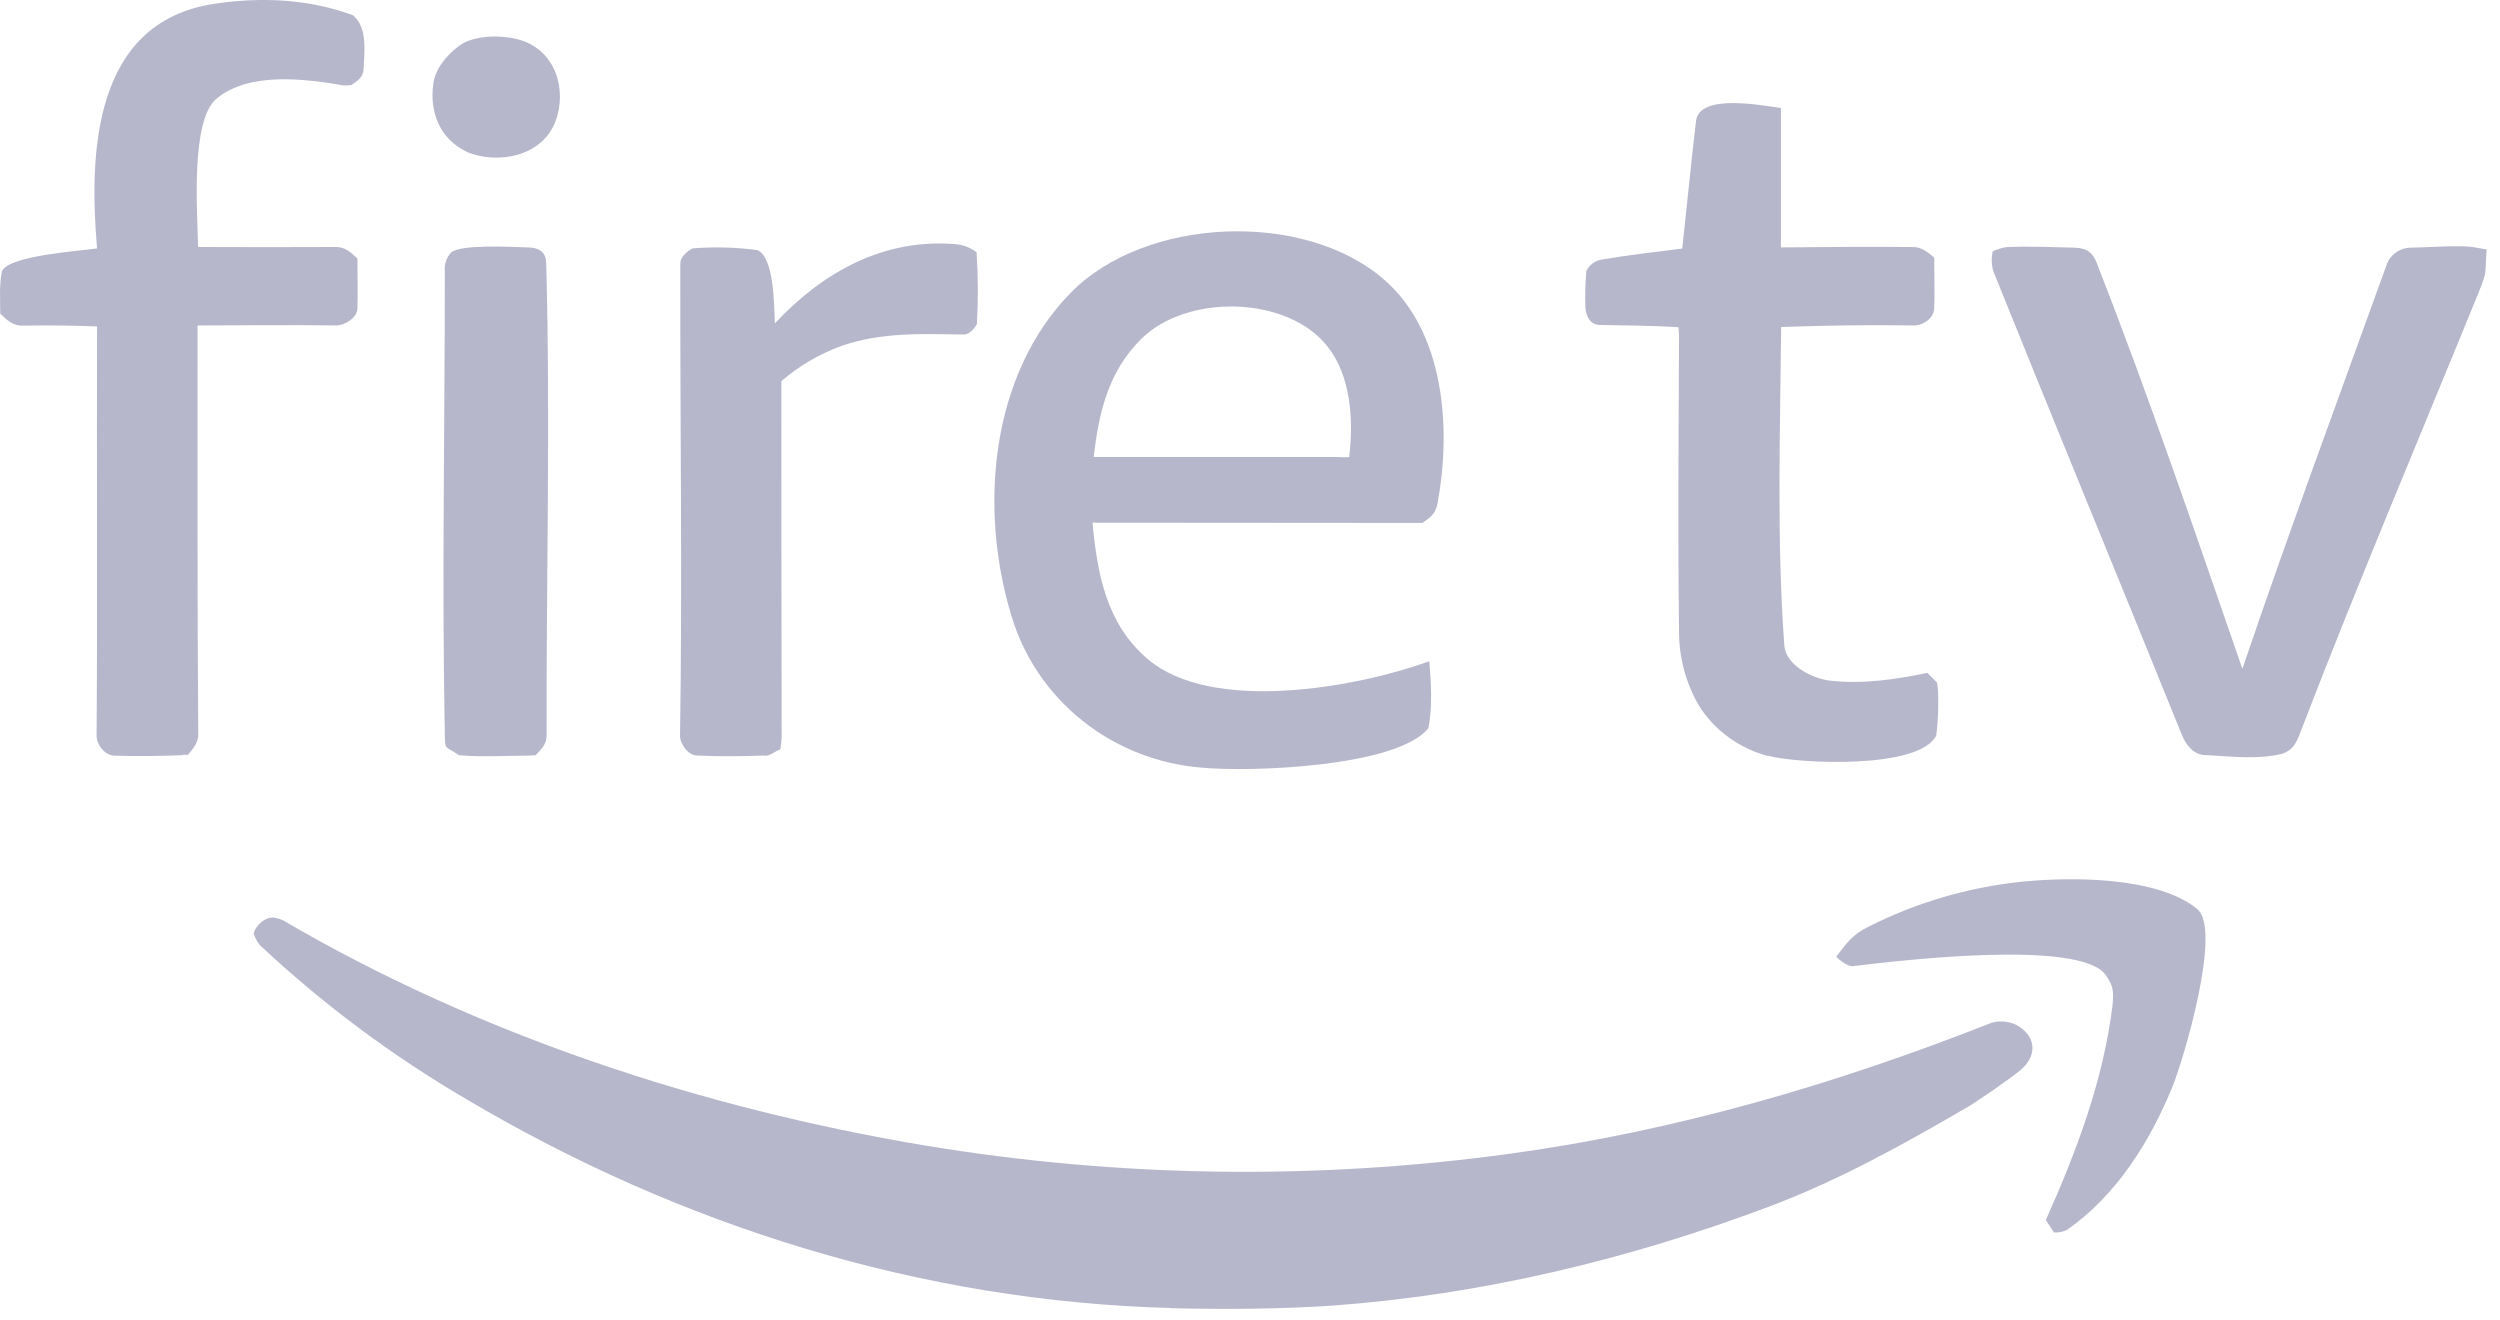
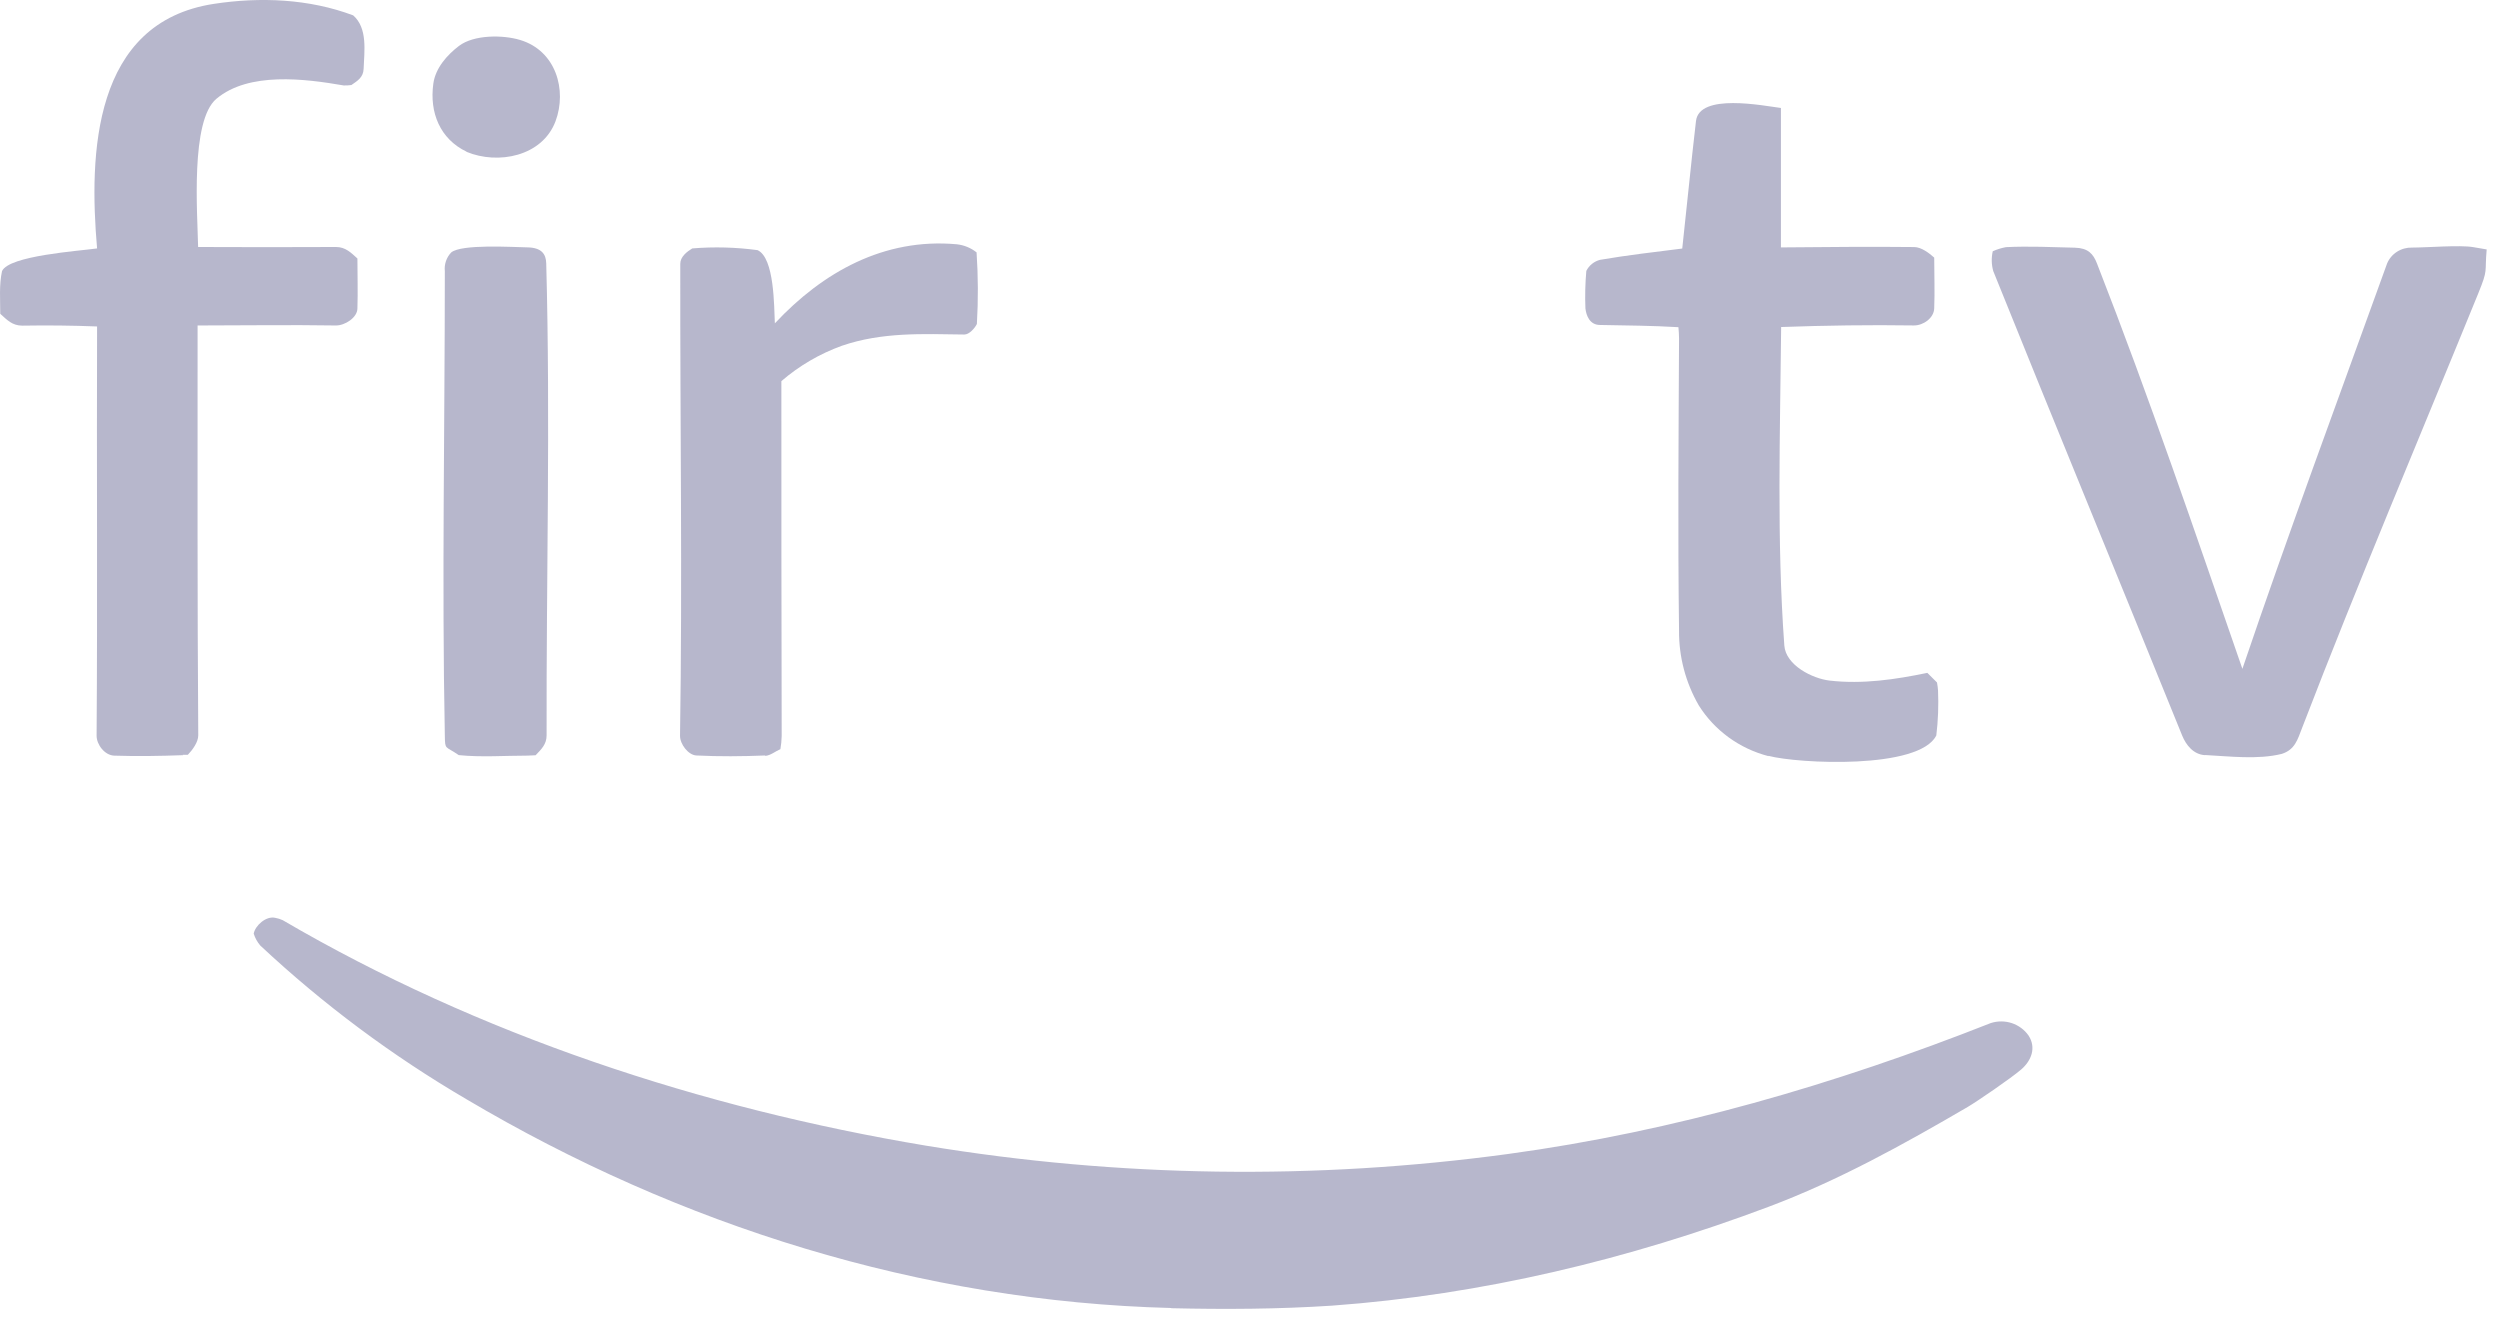
<svg xmlns="http://www.w3.org/2000/svg" width="89" height="47" viewBox="0 0 89 47" fill="none">
  <path d="M6.521 26.884C5.704 26.914 4.884 26.928 4.068 26.901C3.725 26.89 3.435 26.502 3.439 26.188C3.474 21.334 3.439 16.476 3.456 11.622C2.57 11.587 1.681 11.578 0.794 11.593C0.435 11.593 0.249 11.387 0.009 11.171C0.009 10.665 -0.035 10.146 0.072 9.652C0.318 9.097 2.827 8.935 3.456 8.844C3.165 5.482 3.301 0.799 7.611 0.138C9.268 -0.115 10.999 -0.044 12.573 0.547C13.094 1.002 12.969 1.821 12.945 2.451C12.934 2.751 12.735 2.873 12.51 3.027C12.419 3.04 12.328 3.045 12.236 3.042C10.854 2.803 8.857 2.547 7.704 3.517C6.774 4.295 7.029 7.594 7.053 8.793C8.689 8.801 10.326 8.801 11.963 8.793C12.3 8.793 12.497 8.997 12.724 9.202C12.724 9.795 12.744 10.387 12.724 10.98C12.724 11.307 12.274 11.593 11.956 11.587C10.317 11.56 8.675 11.587 7.034 11.587C7.034 16.451 7.023 21.317 7.058 26.18C7.058 26.421 6.852 26.699 6.686 26.872H6.5" fill="#B7B7CC" />
  <path d="M18.784 26.9C17.969 26.9 17.138 26.964 16.331 26.882C15.849 26.545 15.844 26.716 15.836 26.187C15.728 20.678 15.836 15.16 15.836 9.651C15.823 9.531 15.837 9.41 15.876 9.296C15.914 9.182 15.978 9.077 16.061 8.989C16.418 8.683 18.235 8.796 18.788 8.807C19.271 8.818 19.439 9.036 19.446 9.378C19.597 14.971 19.446 20.587 19.459 26.181C19.459 26.496 19.273 26.673 19.067 26.887L18.784 26.9Z" fill="#B7B7CC" />
  <path d="M41.693 46.565C32.791 46.337 24.185 43.623 16.611 39.136C13.962 37.586 11.499 35.751 9.268 33.663C9.161 33.539 9.081 33.394 9.032 33.238C9.082 32.954 9.469 32.601 9.793 32.674C9.888 32.69 9.98 32.718 10.066 32.759C17.045 36.842 24.981 39.453 32.968 40.786C39.82 41.918 46.809 42.018 53.693 41.081C59.605 40.277 65.336 38.605 70.869 36.422C71.112 36.343 71.374 36.343 71.617 36.422C71.859 36.502 72.069 36.656 72.214 36.862C72.5 37.298 72.316 37.759 71.961 38.068C71.606 38.377 70.367 39.223 70.051 39.407C67.769 40.739 65.451 42.027 62.961 42.962C57.969 44.838 52.755 46.093 47.421 46.481C45.517 46.606 43.601 46.617 41.693 46.572" fill="#B7B7CC" />
  <path d="M16.611 5.401C15.662 4.946 15.285 4.005 15.426 2.981C15.501 2.422 15.919 1.955 16.338 1.636C16.873 1.229 17.907 1.238 18.517 1.423C19.793 1.806 20.191 3.206 19.777 4.316C19.302 5.577 17.72 5.866 16.615 5.408" fill="#B7B7CC" />
  <path d="M78.502 26.884C78.084 26.861 77.822 26.52 77.686 26.188C75.454 20.673 73.181 15.169 70.96 9.651C70.895 9.421 70.889 9.179 70.942 8.945C71.093 8.877 71.251 8.828 71.414 8.798C72.229 8.758 73.053 8.798 73.868 8.818C74.332 8.831 74.519 9.031 74.654 9.384C76.514 14.142 78.158 18.988 79.829 23.811C81.469 18.972 83.249 14.187 84.979 9.384C85.05 9.211 85.173 9.064 85.332 8.963C85.491 8.861 85.678 8.809 85.868 8.814C86.402 8.814 87.575 8.716 88.048 8.798L88.526 8.88C88.449 9.735 88.589 9.555 88.224 10.45C86.124 15.604 83.947 20.731 81.954 25.915C81.794 26.329 81.7 26.691 81.229 26.839C80.379 27.05 79.369 26.924 78.502 26.879" fill="#B7B7CC" />
  <path d="M62.96 26.919C61.926 26.652 61.037 26.005 60.477 25.113C60.008 24.299 59.765 23.38 59.774 22.445C59.728 18.989 59.758 15.51 59.774 12.044C59.774 11.911 59.763 11.779 59.752 11.648C58.822 11.591 57.892 11.588 56.962 11.569C56.59 11.569 56.469 11.229 56.441 10.978C56.423 10.533 56.434 10.088 56.473 9.644C56.521 9.548 56.589 9.463 56.673 9.395C56.758 9.327 56.856 9.277 56.962 9.25C57.926 9.084 58.913 8.971 59.888 8.848C60.055 7.336 60.2 5.82 60.377 4.31C60.492 3.304 62.774 3.764 63.401 3.844V8.808C64.98 8.795 66.563 8.777 68.142 8.795C68.397 8.795 68.676 9.008 68.858 9.171C68.858 9.774 68.882 10.374 68.858 10.978C68.847 11.324 68.468 11.588 68.137 11.586C66.559 11.562 64.975 11.586 63.409 11.642C63.373 15.392 63.249 19.254 63.522 22.98C63.572 23.679 64.515 24.157 65.136 24.229C66.306 24.363 67.467 24.192 68.613 23.954C68.726 24.068 68.841 24.181 68.957 24.296C68.975 24.39 68.987 24.484 68.994 24.58C69.017 25.114 68.997 25.649 68.933 26.181C68.328 27.4 64.024 27.19 62.955 26.908" fill="#B7B7CC" />
-   <path d="M42.776 27.328C41.221 27.204 39.74 26.62 38.531 25.654C37.322 24.689 36.442 23.387 36.006 21.921C34.847 18.12 35.24 13.37 38.113 10.426C40.769 7.71 46.433 7.479 49.273 9.953C51.449 11.84 51.665 15.302 51.177 17.918C51.107 18.297 50.937 18.401 50.64 18.617L38.894 18.608C39.062 20.427 39.389 22.218 40.862 23.466C43.15 25.409 48.291 24.481 50.883 23.54C50.947 24.326 51.002 25.152 50.85 25.927C49.734 27.301 44.526 27.497 42.77 27.328H42.776ZM47.677 16.276H48.03C48.188 14.982 48.105 13.385 47.245 12.317C45.808 10.521 42.246 10.452 40.618 12.076C39.45 13.243 39.119 14.689 38.935 16.27C41.85 16.27 44.764 16.27 47.677 16.27" fill="#B7B7CC" />
  <path d="M27.242 26.895C26.415 26.928 25.606 26.935 24.789 26.895C24.505 26.879 24.207 26.497 24.209 26.193C24.296 20.595 24.209 14.988 24.218 9.389C24.218 9.142 24.453 8.96 24.644 8.844C25.419 8.78 26.199 8.801 26.969 8.905C27.574 9.18 27.555 10.921 27.585 11.511C29.287 9.691 31.468 8.463 34.059 8.696C34.318 8.724 34.564 8.824 34.766 8.985C34.823 9.834 34.827 10.684 34.777 11.533C34.706 11.682 34.504 11.911 34.331 11.909C32.843 11.889 31.407 11.818 29.971 12.309C29.18 12.595 28.45 13.022 27.817 13.568C27.817 17.778 27.817 21.992 27.828 26.202C27.825 26.359 27.809 26.515 27.782 26.67C27.596 26.75 27.438 26.892 27.242 26.91" fill="#B7B7CC" />
-   <path d="M72.831 43.434C73.93 40.983 74.877 38.456 75.206 35.792C75.255 35.285 75.234 35.101 74.966 34.715C74.066 33.42 67.569 34.202 65.963 34.395C65.776 34.417 65.486 34.179 65.369 34.059C65.713 33.606 65.946 33.269 66.506 32.996C68.207 32.135 70.056 31.59 71.961 31.39C73.767 31.208 76.809 31.208 78.218 32.358C79.121 33.085 77.721 37.765 77.325 38.725C76.521 40.665 75.351 42.546 73.594 43.778C73.448 43.854 73.284 43.887 73.12 43.874L72.831 43.434Z" fill="#B7B7CC" />
</svg>